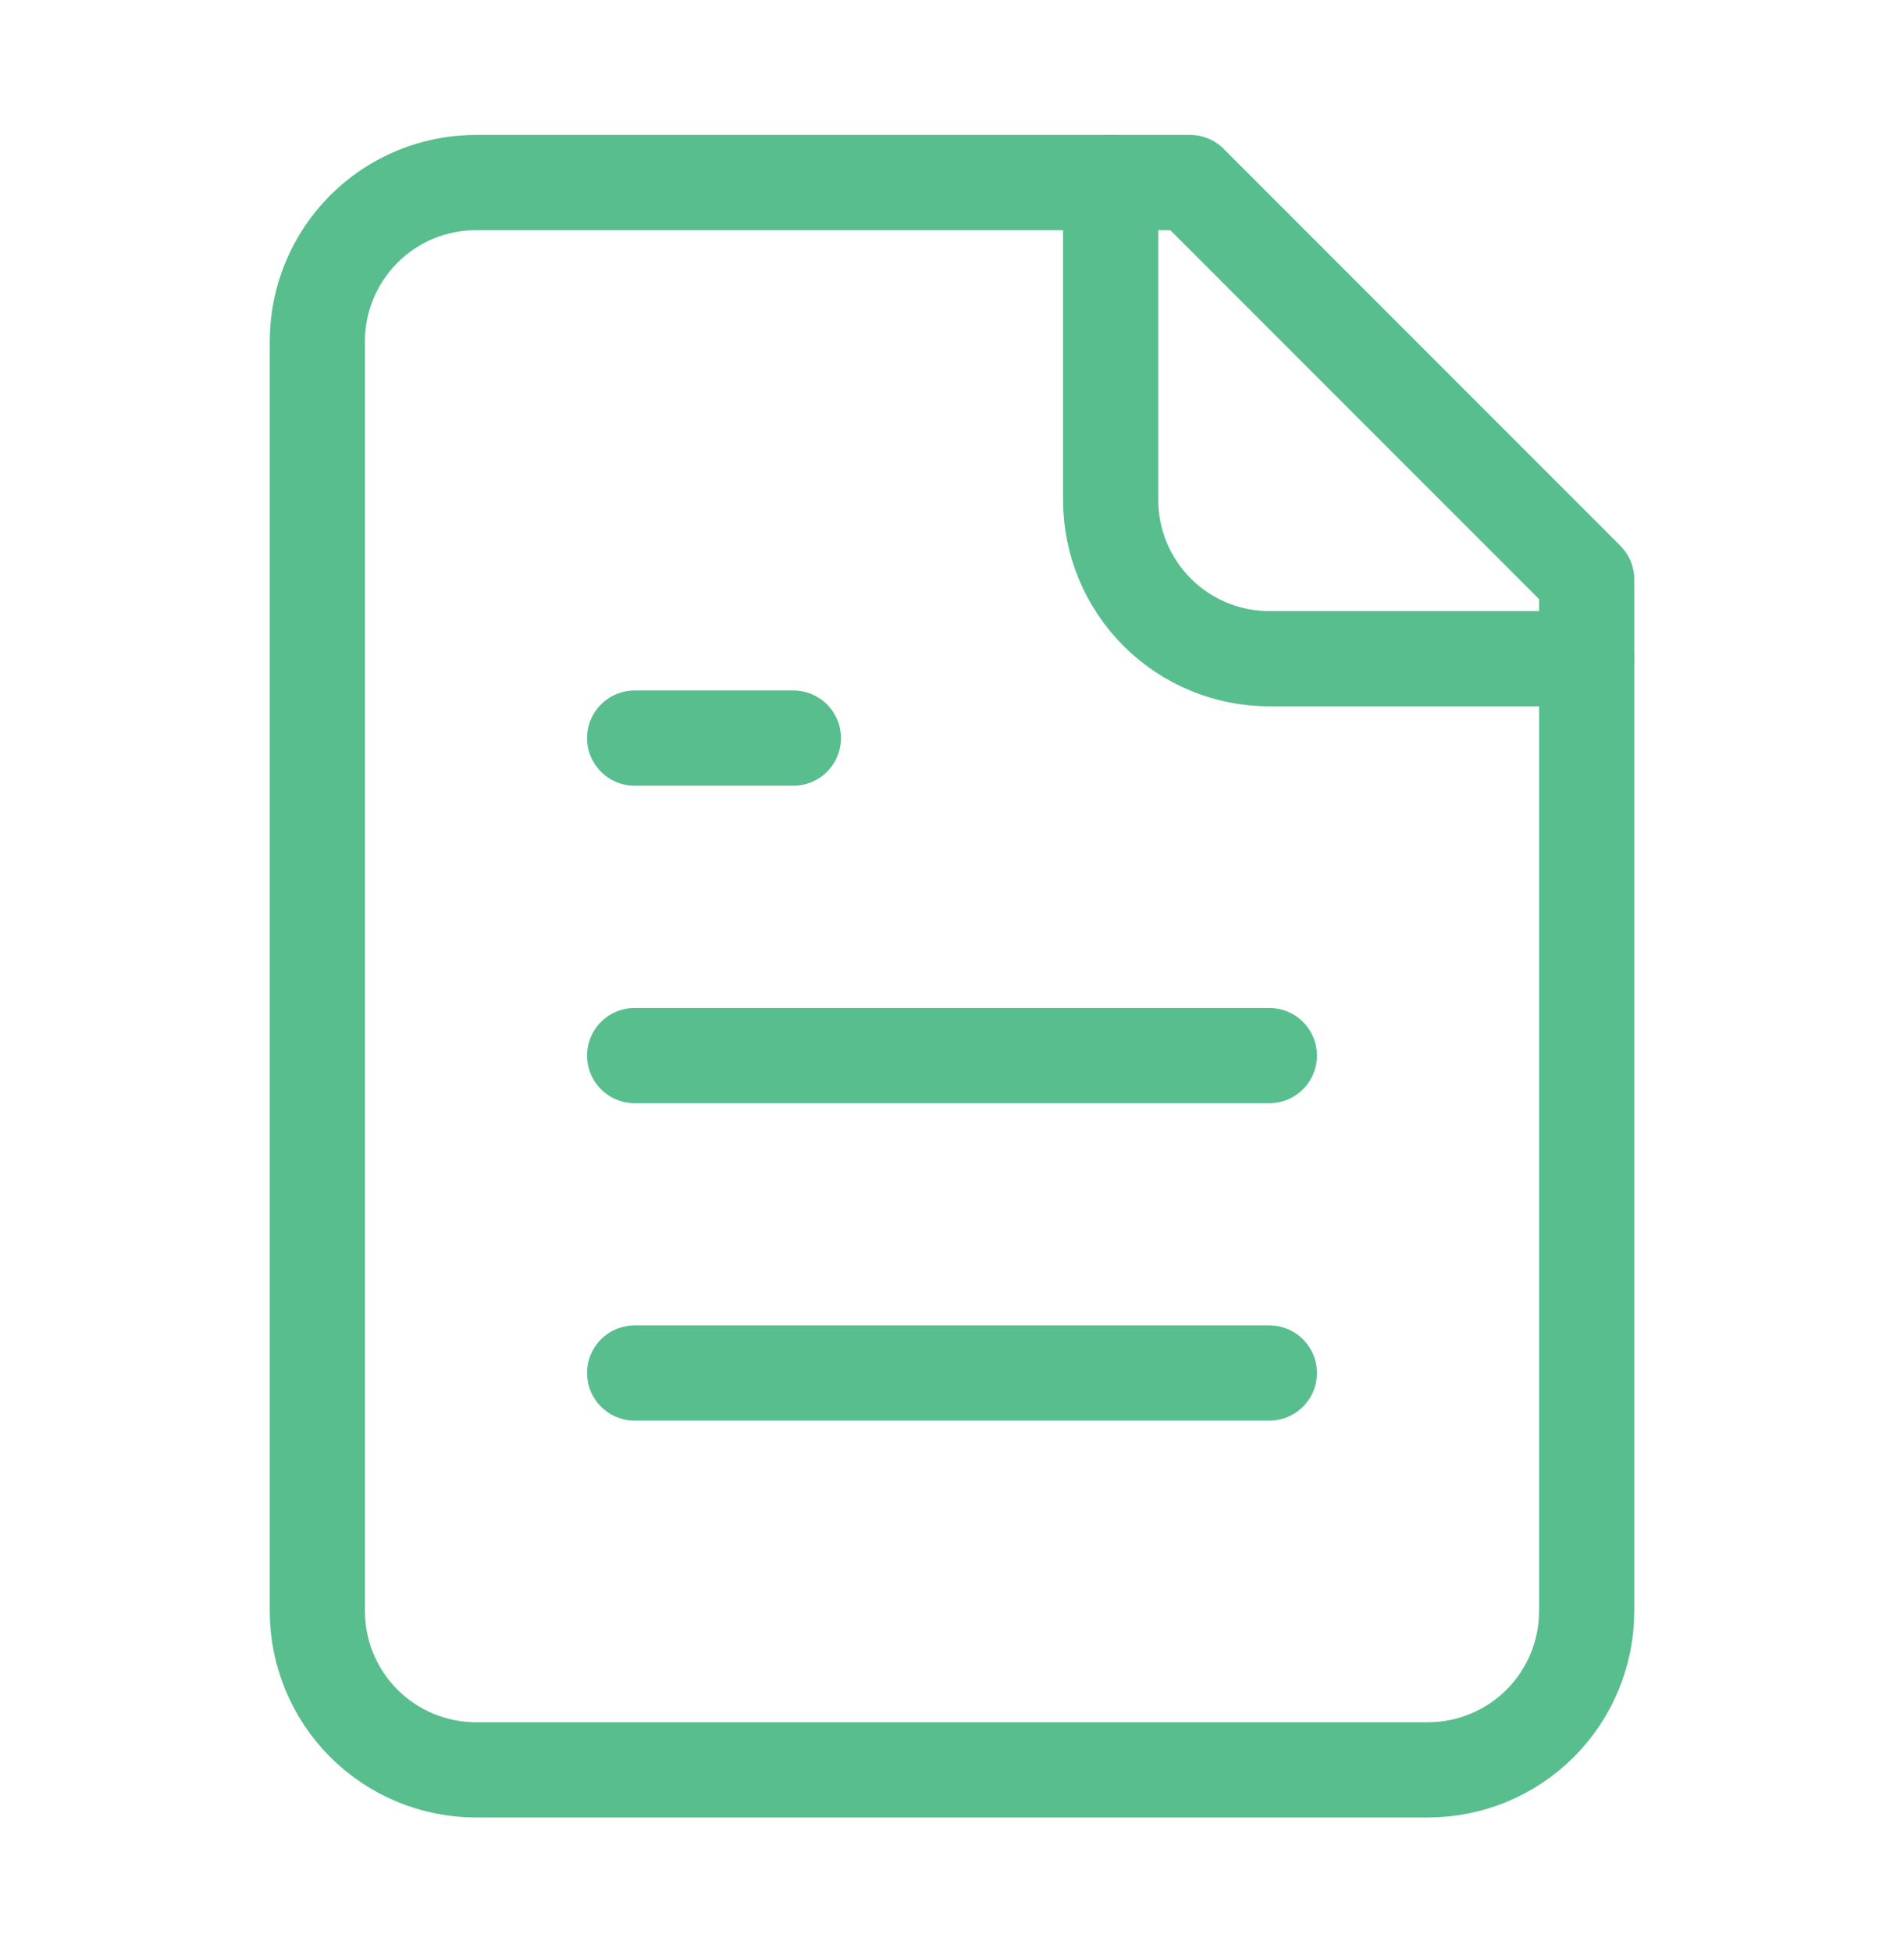
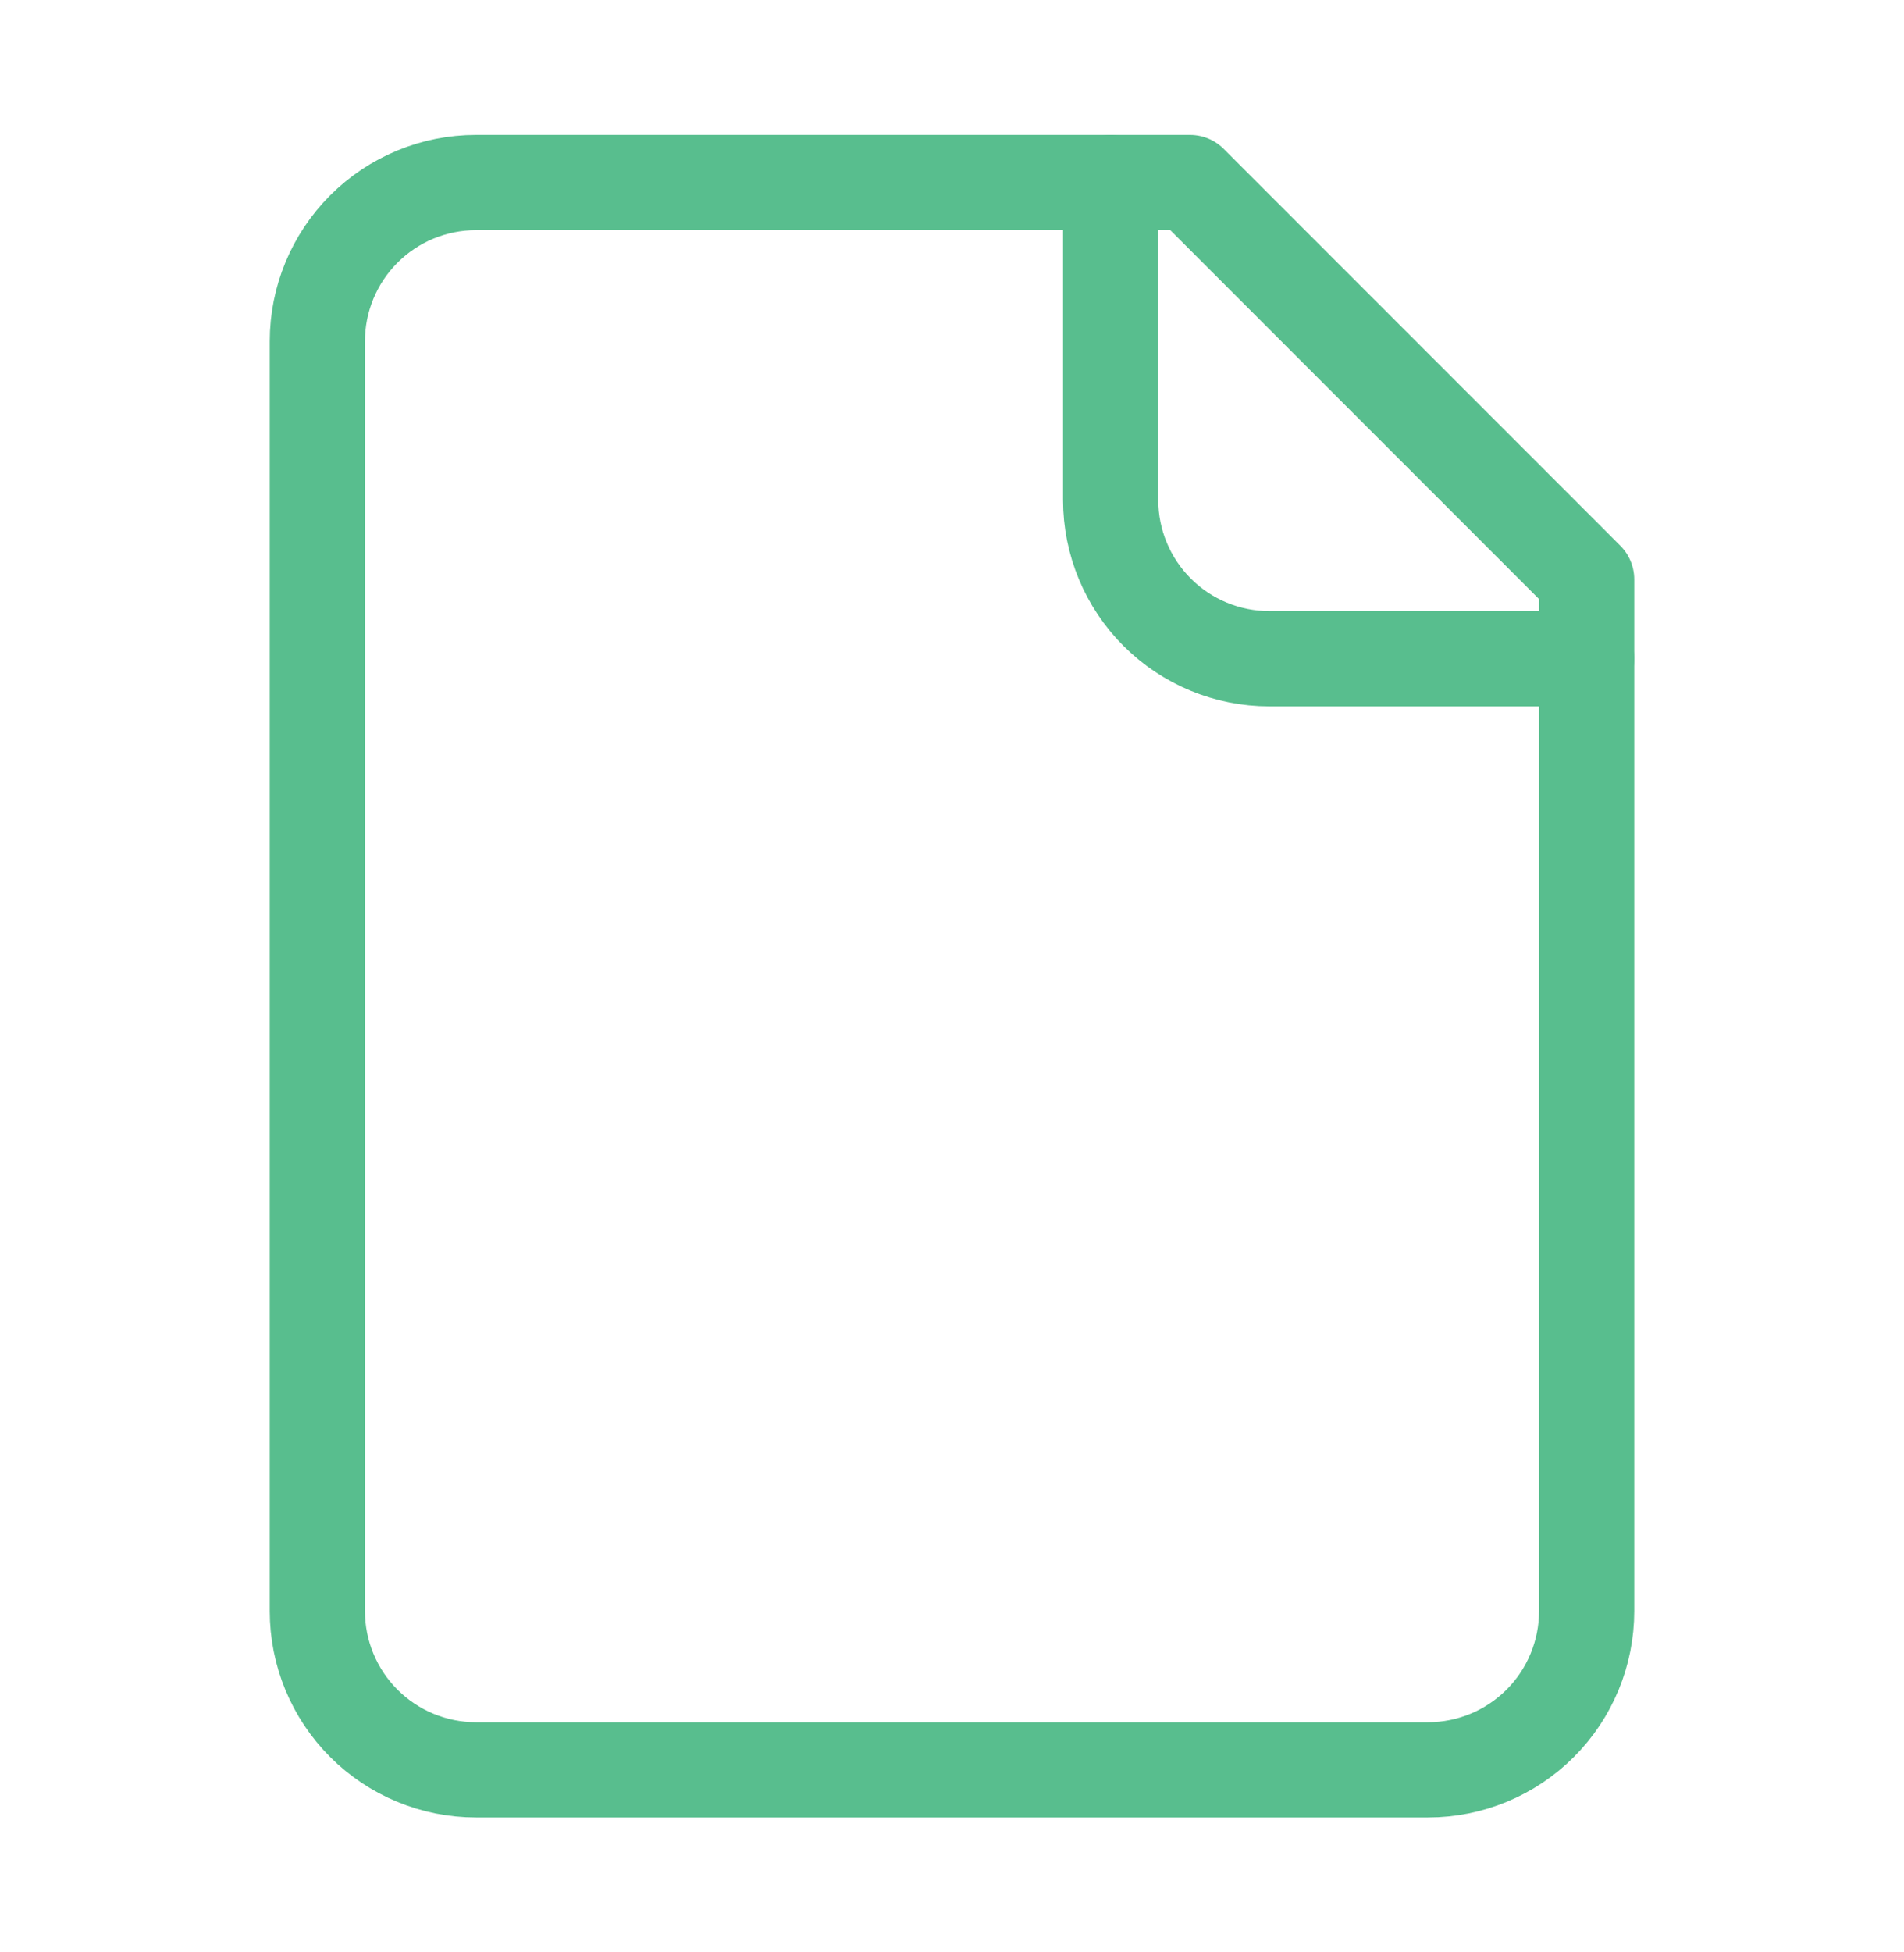
<svg xmlns="http://www.w3.org/2000/svg" width="40" height="41" viewBox="0 0 40 41" fill="none">
  <path d="M25 3.833H10C9.116 3.833 8.268 4.184 7.643 4.81C7.018 5.435 6.667 6.283 6.667 7.167V33.833C6.667 34.717 7.018 35.565 7.643 36.19C8.268 36.815 9.116 37.167 10 37.167H30C30.884 37.167 31.732 36.815 32.357 36.19C32.982 35.565 33.333 34.717 33.333 33.833V12.167L25 3.833Z" stroke="#58BE8E" stroke-width="2" stroke-linecap="round" stroke-linejoin="round" />
  <path d="M23.333 3.833V10.5C23.333 11.384 23.685 12.232 24.31 12.857C24.935 13.482 25.783 13.833 26.667 13.833H33.333" stroke="#58BE8E" stroke-width="2" stroke-linecap="round" stroke-linejoin="round" />
-   <path d="M16.667 15.5H13.333" stroke="#58BE8E" stroke-width="2" stroke-linecap="round" stroke-linejoin="round" />
-   <path d="M26.667 22.167H13.333" stroke="#58BE8E" stroke-width="2" stroke-linecap="round" stroke-linejoin="round" />
-   <path d="M26.667 28.833H13.333" stroke="#58BE8E" stroke-width="2" stroke-linecap="round" stroke-linejoin="round" />
</svg>